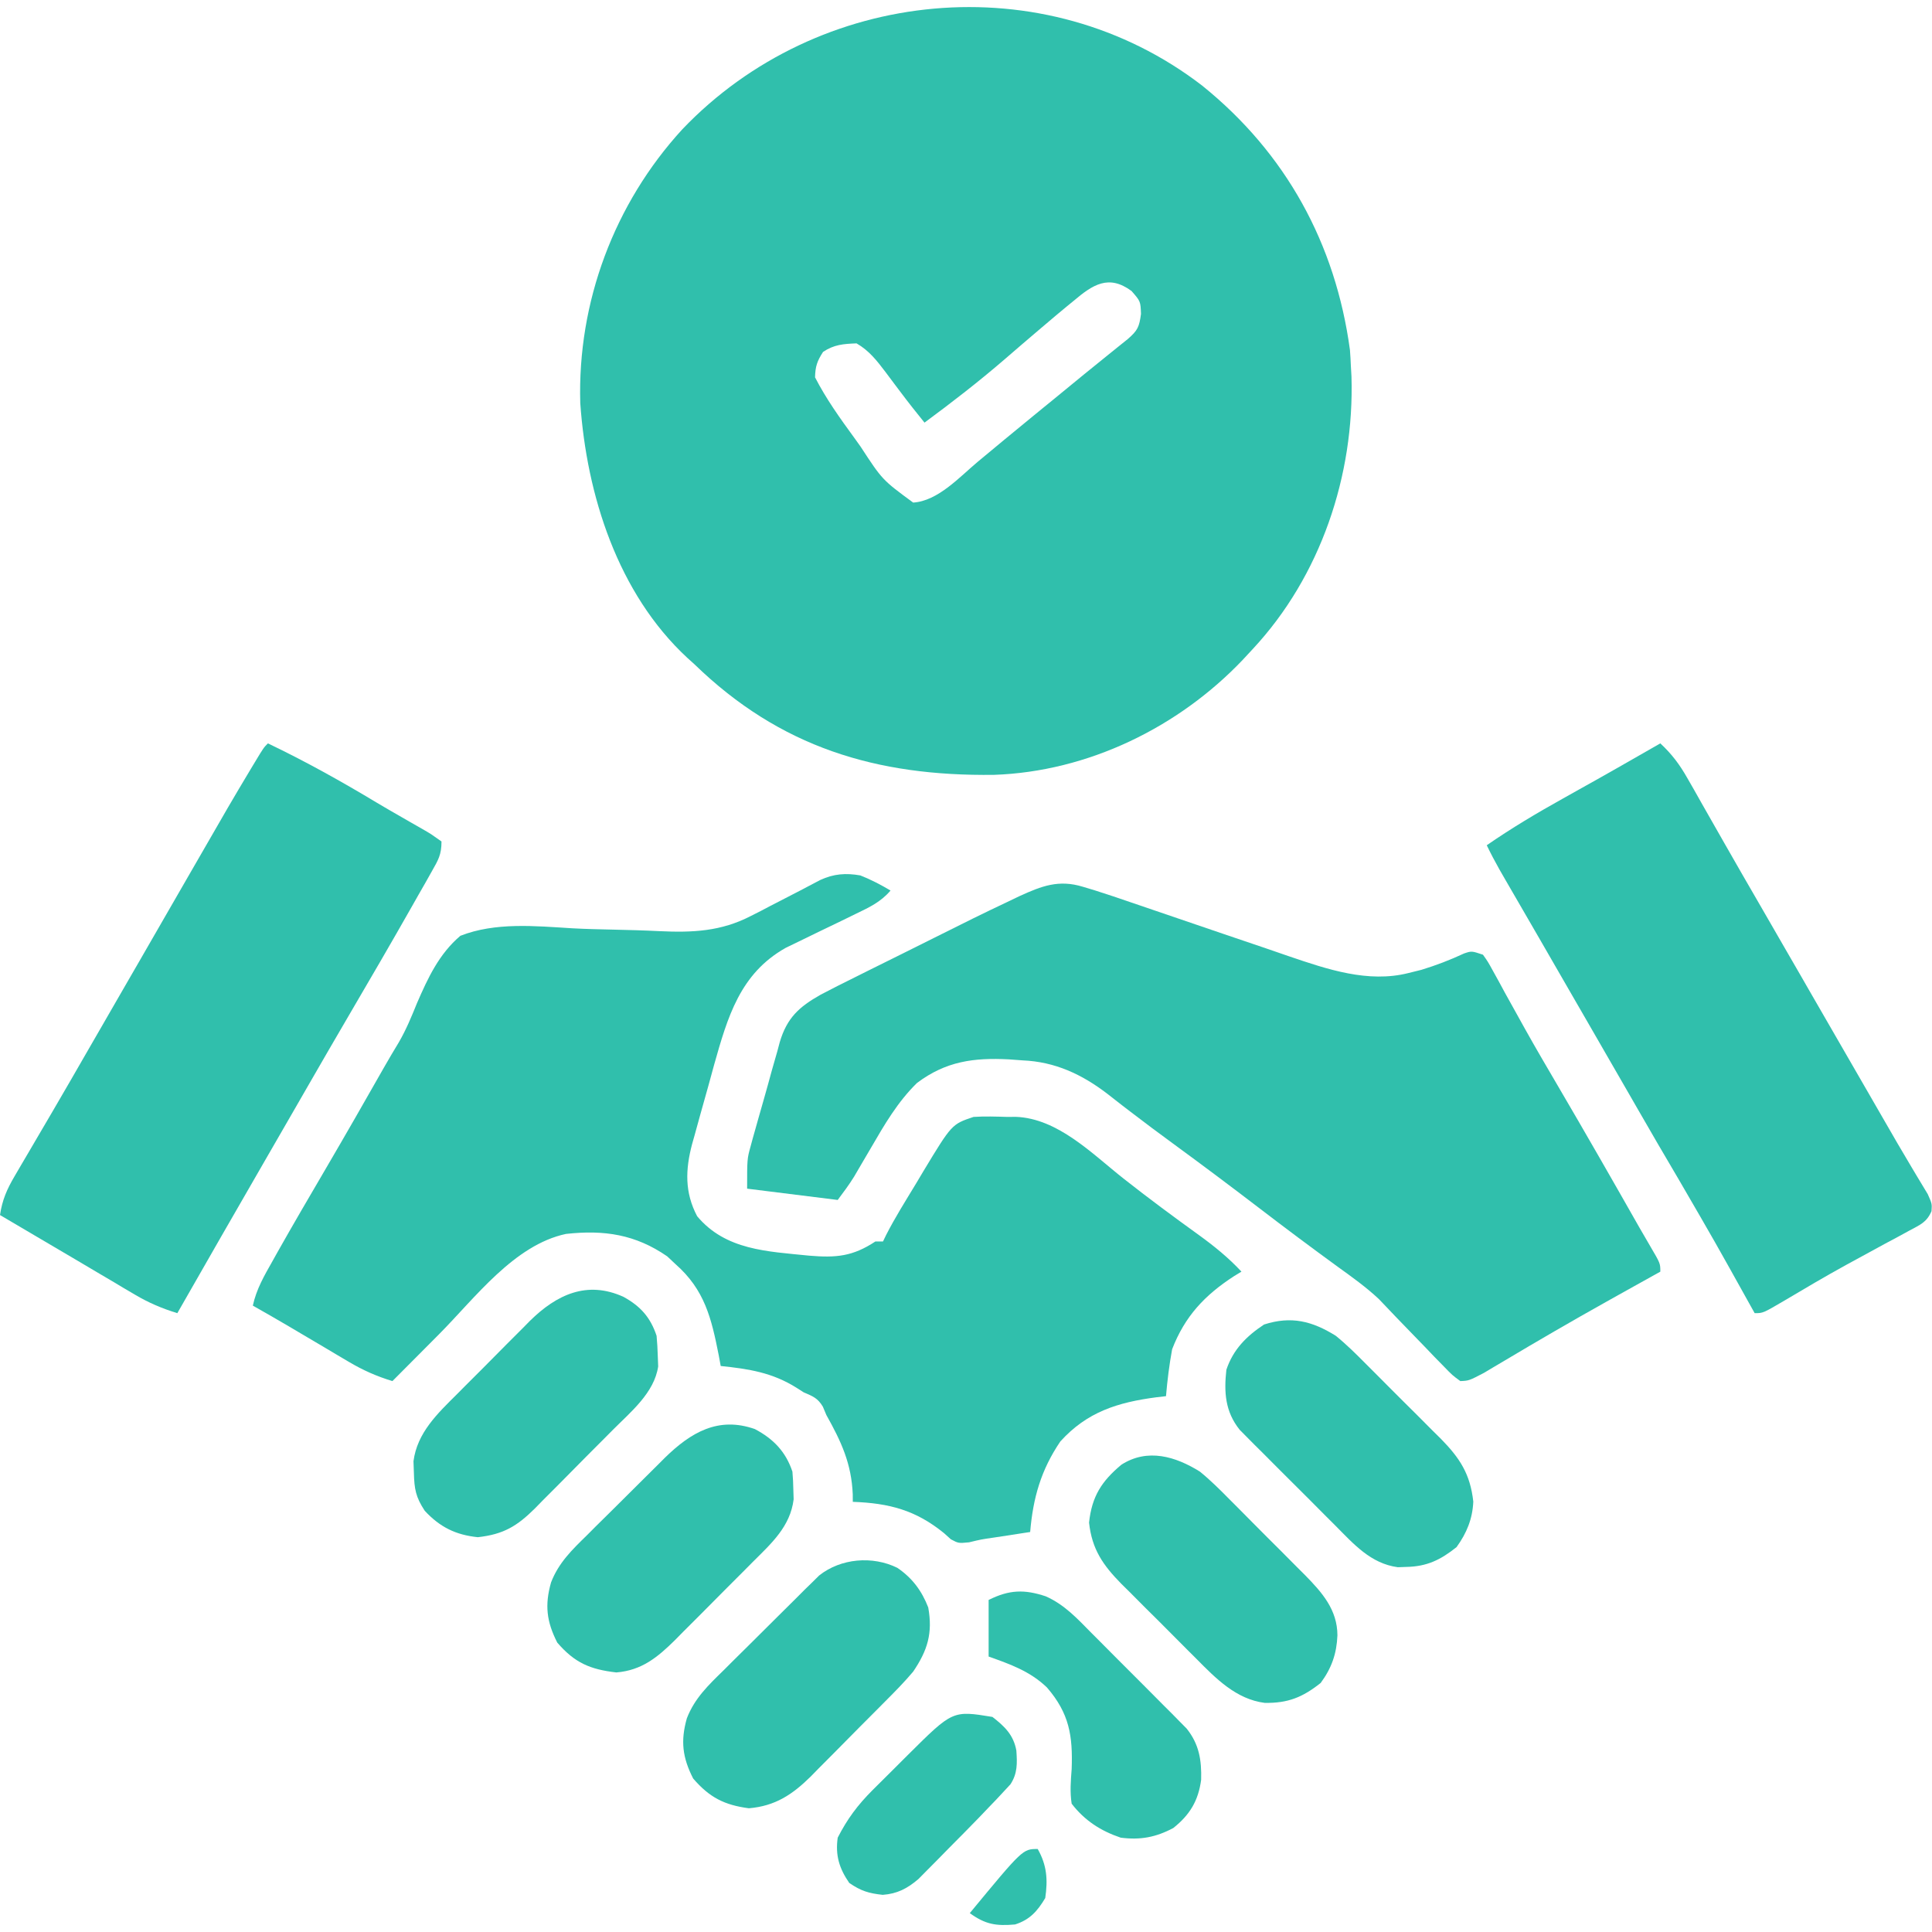
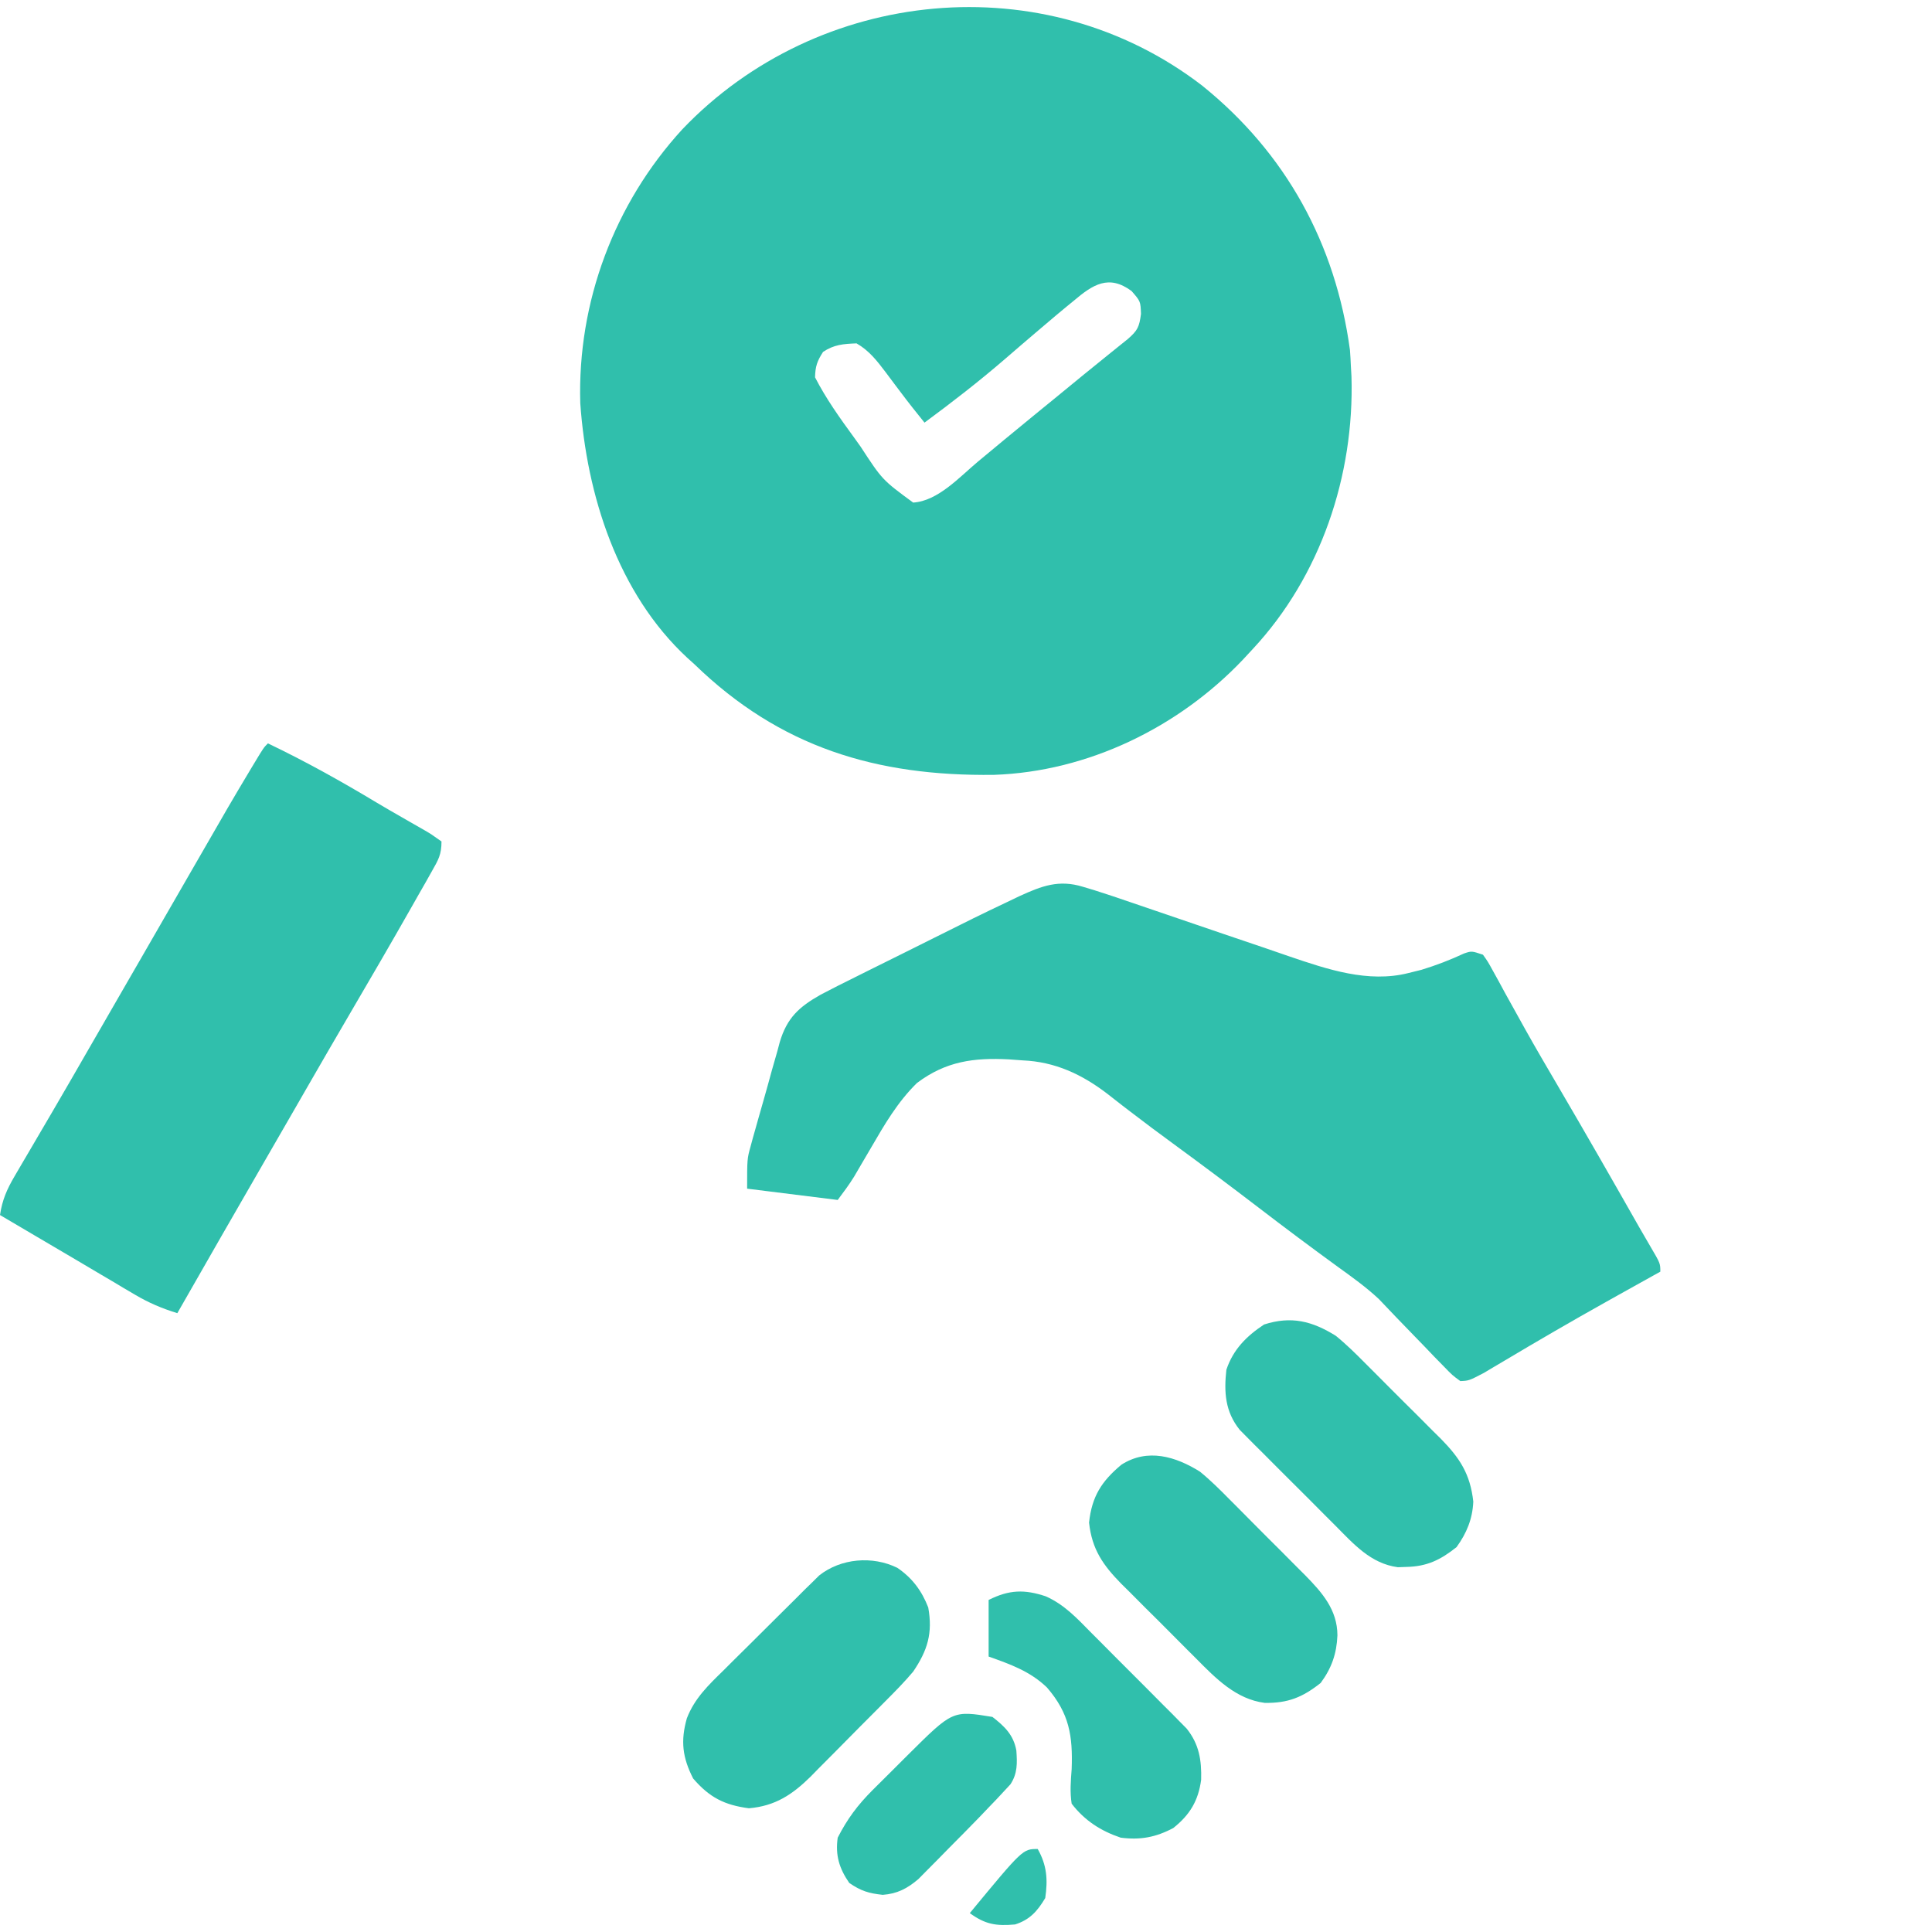
<svg xmlns="http://www.w3.org/2000/svg" width="52" height="52" viewBox="0 0 52 52" fill="none">
  <g clip-path="url(#clip0_122_898)">
    <path d="M32.355 2.303C34.612 4.121 35.947 6.561 36.334 9.42C36.345 9.564 36.353 9.708 36.359 9.852C36.364 9.944 36.37 10.037 36.375 10.132C36.455 12.798 35.545 15.508 33.718 17.469C33.629 17.565 33.54 17.661 33.448 17.76C31.717 19.58 29.281 20.768 26.755 20.855C23.589 20.896 20.995 20.117 18.687 17.875C18.594 17.792 18.594 17.792 18.499 17.706C16.626 15.97 15.791 13.324 15.618 10.85C15.539 8.133 16.533 5.478 18.366 3.479C22.022 -0.35 28.116 -0.958 32.355 2.303ZM28.894 8.1C28.833 8.15 28.772 8.2 28.709 8.251C28.515 8.41 28.324 8.572 28.133 8.735C28.07 8.787 28.009 8.84 27.945 8.894C27.642 9.151 27.342 9.41 27.041 9.67C26.346 10.269 25.621 10.831 24.883 11.375C24.66 11.1 24.441 10.823 24.229 10.54C24.186 10.483 24.143 10.427 24.099 10.368C24.012 10.252 23.924 10.135 23.837 10.018C23.605 9.711 23.392 9.436 23.054 9.242C22.703 9.255 22.449 9.274 22.153 9.471C21.994 9.718 21.944 9.86 21.937 10.156C22.235 10.736 22.608 11.256 22.991 11.781C23.047 11.86 23.103 11.938 23.161 12.018C23.747 12.916 23.747 12.916 24.578 13.527C25.247 13.485 25.827 12.837 26.323 12.423C26.477 12.295 26.631 12.167 26.786 12.039C26.86 11.978 26.934 11.916 27.011 11.852C27.278 11.631 27.546 11.411 27.815 11.191C27.902 11.12 27.988 11.05 28.078 10.976C28.163 10.907 28.248 10.838 28.336 10.766C28.614 10.538 28.892 10.311 29.169 10.083C29.368 9.921 29.568 9.759 29.768 9.598C29.869 9.516 29.971 9.435 30.075 9.35C30.213 9.239 30.213 9.239 30.355 9.125C30.622 8.893 30.663 8.799 30.71 8.449C30.697 8.109 30.697 8.109 30.456 7.833C29.843 7.38 29.416 7.657 28.894 8.1Z" fill="#30BFAC" />
-     <path d="M23.156 23.562C23.442 23.675 23.705 23.812 23.969 23.969C23.704 24.279 23.398 24.421 23.034 24.596C22.908 24.658 22.782 24.719 22.656 24.781C22.459 24.876 22.262 24.971 22.064 25.066C21.873 25.159 21.682 25.252 21.491 25.345C21.32 25.428 21.32 25.428 21.146 25.512C19.918 26.204 19.583 27.376 19.22 28.661C19.17 28.84 19.121 29.02 19.073 29.199C18.998 29.473 18.921 29.746 18.843 30.019C18.794 30.196 18.746 30.372 18.697 30.549C18.674 30.63 18.651 30.71 18.628 30.793C18.446 31.48 18.426 32.096 18.764 32.735C19.532 33.652 20.654 33.681 21.778 33.796C22.507 33.858 22.952 33.817 23.562 33.414C23.63 33.414 23.697 33.414 23.766 33.414C23.793 33.358 23.82 33.302 23.848 33.244C24.093 32.764 24.382 32.308 24.661 31.846C24.723 31.741 24.786 31.635 24.851 31.527C25.618 30.258 25.618 30.258 26.203 30.062C26.508 30.042 26.812 30.053 27.117 30.062C27.228 30.061 27.228 30.061 27.341 30.06C28.476 30.103 29.395 31.055 30.245 31.725C30.907 32.247 31.584 32.748 32.268 33.241C32.686 33.544 33.062 33.849 33.414 34.226C33.349 34.266 33.284 34.306 33.217 34.346C32.426 34.858 31.89 35.428 31.548 36.315C31.471 36.735 31.419 37.153 31.383 37.578C31.254 37.593 31.254 37.593 31.123 37.608C30.082 37.745 29.259 38.001 28.539 38.797C28.018 39.565 27.804 40.318 27.727 41.234C27.638 41.248 27.55 41.261 27.459 41.275C27.284 41.302 27.284 41.302 27.105 41.33C26.989 41.347 26.873 41.365 26.755 41.383C26.409 41.433 26.409 41.433 26.082 41.512C25.797 41.539 25.797 41.539 25.592 41.43C25.532 41.376 25.472 41.322 25.41 41.266C24.645 40.643 23.932 40.458 22.953 40.422C22.953 40.355 22.953 40.289 22.952 40.22C22.917 39.391 22.643 38.802 22.242 38.086C22.211 38.011 22.179 37.937 22.147 37.86C22.008 37.628 21.878 37.581 21.633 37.476C21.569 37.436 21.505 37.395 21.44 37.353C20.789 36.943 20.155 36.844 19.398 36.766C19.381 36.672 19.364 36.579 19.346 36.483C19.148 35.478 18.967 34.715 18.18 34.023C18.106 33.954 18.033 33.885 17.957 33.814C17.102 33.224 16.262 33.098 15.234 33.211C13.837 33.509 12.788 34.933 11.819 35.909C11.697 36.032 11.574 36.155 11.452 36.278C11.155 36.575 10.859 36.873 10.562 37.172C10.134 37.042 9.77 36.88 9.385 36.652C9.228 36.559 9.228 36.559 9.068 36.465C8.96 36.401 8.852 36.337 8.741 36.27C8.526 36.144 8.311 36.017 8.097 35.89C7.997 35.831 7.896 35.772 7.793 35.71C7.465 35.517 7.136 35.328 6.805 35.141C6.901 34.699 7.111 34.337 7.332 33.947C7.376 33.867 7.421 33.788 7.467 33.705C7.895 32.946 8.335 32.194 8.775 31.443C9.303 30.541 9.822 29.635 10.338 28.726C10.467 28.5 10.6 28.275 10.735 28.053C10.932 27.713 11.076 27.364 11.223 27C11.519 26.319 11.816 25.676 12.391 25.187C13.335 24.817 14.406 24.924 15.401 24.985C15.768 25.005 16.136 25.013 16.504 25.021C16.918 25.03 17.332 25.041 17.746 25.062C18.643 25.104 19.407 25.07 20.215 24.651C20.301 24.608 20.387 24.564 20.476 24.519C20.562 24.473 20.649 24.428 20.738 24.381C20.825 24.336 20.913 24.291 21.003 24.245C21.362 24.061 21.72 23.875 22.077 23.685C22.441 23.517 22.767 23.494 23.156 23.562Z" fill="#30BFAC" />
    <path d="M29.148 23.868C29.254 23.899 29.359 23.931 29.467 23.964C29.792 24.067 30.114 24.175 30.435 24.286C30.652 24.361 30.869 24.434 31.086 24.508C31.702 24.716 32.317 24.927 32.933 25.138C33.311 25.267 33.689 25.395 34.068 25.523C34.279 25.595 34.49 25.668 34.701 25.741C35.723 26.089 36.823 26.462 37.902 26.191C38.019 26.162 38.136 26.133 38.257 26.103C38.654 25.982 39.031 25.837 39.407 25.662C39.609 25.594 39.609 25.594 39.914 25.696C40.047 25.883 40.047 25.883 40.183 26.131C40.234 26.223 40.285 26.316 40.338 26.411C40.393 26.512 40.448 26.613 40.504 26.718C40.624 26.933 40.743 27.149 40.863 27.364C40.955 27.531 40.955 27.531 41.05 27.701C41.335 28.211 41.63 28.715 41.926 29.219C42.667 30.483 43.395 31.754 44.118 33.028C44.217 33.201 44.317 33.373 44.418 33.545C44.688 34.004 44.688 34.004 44.688 34.227C44.623 34.263 44.559 34.298 44.493 34.335C44.185 34.506 43.878 34.678 43.57 34.849C43.457 34.912 43.344 34.975 43.227 35.041C42.305 35.557 41.392 36.087 40.485 36.628C40.389 36.685 40.293 36.742 40.194 36.8C40.069 36.875 40.069 36.875 39.941 36.951C39.536 37.162 39.536 37.162 39.305 37.172C39.09 37.015 39.09 37.015 38.861 36.778C38.777 36.693 38.694 36.608 38.608 36.52C38.522 36.429 38.435 36.339 38.346 36.246C38.26 36.157 38.174 36.069 38.086 35.978C37.76 35.643 37.435 35.306 37.114 34.966C36.768 34.642 36.389 34.371 36.004 34.094C35.286 33.571 34.576 33.041 33.871 32.5C33.11 31.918 32.343 31.343 31.569 30.777C31.185 30.496 30.803 30.212 30.425 29.921C30.354 29.866 30.282 29.811 30.207 29.754C30.074 29.651 29.942 29.548 29.81 29.444C29.122 28.916 28.398 28.577 27.523 28.54C27.402 28.531 27.28 28.522 27.154 28.513C26.215 28.464 25.459 28.562 24.68 29.149C24.16 29.658 23.805 30.269 23.442 30.895C23.337 31.074 23.232 31.253 23.127 31.432C23.081 31.511 23.035 31.589 22.988 31.67C22.854 31.887 22.7 32.093 22.547 32.297C21.742 32.197 20.938 32.096 20.109 31.993C20.109 31.192 20.109 31.192 20.202 30.855C20.223 30.779 20.243 30.704 20.264 30.626C20.287 30.547 20.309 30.467 20.332 30.386C20.356 30.302 20.379 30.219 20.403 30.133C20.453 29.957 20.503 29.782 20.553 29.607C20.63 29.34 20.703 29.072 20.776 28.804C20.825 28.633 20.873 28.462 20.923 28.291C20.944 28.212 20.965 28.132 20.987 28.05C21.181 27.398 21.503 27.102 22.086 26.773C22.391 26.612 22.698 26.458 23.008 26.305C23.121 26.248 23.235 26.192 23.352 26.133C23.652 25.983 23.954 25.834 24.255 25.685C24.558 25.535 24.86 25.384 25.163 25.232C25.396 25.116 25.63 25 25.864 24.883C25.972 24.83 26.079 24.776 26.189 24.721C26.497 24.569 26.807 24.421 27.117 24.274C27.223 24.223 27.329 24.172 27.438 24.12C28.039 23.846 28.497 23.668 29.148 23.868Z" fill="#30BFAC" />
    <path d="M7.211 20.008C8.22 20.491 9.183 21.028 10.141 21.604C10.362 21.736 10.584 21.864 10.808 21.992C10.879 22.033 10.95 22.074 11.023 22.116C11.158 22.194 11.293 22.272 11.429 22.348C11.61 22.454 11.61 22.454 11.883 22.648C11.883 23.006 11.797 23.143 11.622 23.453C11.537 23.604 11.537 23.604 11.45 23.759C11.356 23.922 11.356 23.922 11.261 24.089C11.197 24.203 11.132 24.316 11.066 24.433C10.519 25.397 9.961 26.355 9.401 27.311C9.026 27.952 8.654 28.594 8.284 29.237C8.221 29.347 8.158 29.456 8.093 29.569C7.965 29.791 7.837 30.013 7.709 30.235C7.514 30.573 7.319 30.911 7.124 31.249C6.337 32.612 5.553 33.977 4.773 35.344C4.36 35.217 4.004 35.066 3.632 34.846C3.533 34.787 3.433 34.729 3.331 34.669C3.175 34.575 3.175 34.575 3.015 34.48C2.854 34.386 2.854 34.386 2.69 34.289C2.472 34.16 2.255 34.032 2.038 33.903C1.672 33.687 1.306 33.471 0.939 33.256C0.626 33.072 0.313 32.888 0 32.703C0.06 32.299 0.185 32.012 0.391 31.661C0.482 31.505 0.482 31.505 0.575 31.346C0.641 31.235 0.706 31.123 0.774 31.008C0.843 30.89 0.912 30.772 0.981 30.654C1.124 30.409 1.268 30.164 1.412 29.919C1.74 29.359 2.063 28.797 2.387 28.234C2.514 28.014 2.641 27.794 2.768 27.574C2.83 27.465 2.893 27.356 2.958 27.244C3.148 26.914 3.339 26.584 3.529 26.254C3.624 26.09 3.624 26.09 3.72 25.924C3.846 25.704 3.973 25.485 4.099 25.266C4.425 24.702 4.75 24.138 5.074 23.574C6.216 21.59 6.216 21.59 6.741 20.712C6.778 20.651 6.815 20.589 6.853 20.526C7.096 20.123 7.096 20.123 7.211 20.008Z" fill="#30BFAC" />
-     <path d="M44.688 20.008C44.995 20.294 45.206 20.574 45.413 20.939C45.502 21.095 45.502 21.095 45.594 21.254C45.657 21.367 45.72 21.479 45.786 21.595C45.853 21.713 45.921 21.832 45.988 21.95C46.129 22.196 46.269 22.442 46.409 22.689C46.729 23.252 47.054 23.814 47.379 24.375C47.506 24.595 47.633 24.815 47.76 25.035C47.823 25.144 47.885 25.253 47.95 25.365C48.141 25.695 48.331 26.025 48.522 26.355C48.584 26.465 48.647 26.573 48.712 26.686C48.839 26.905 48.965 27.124 49.091 27.343C49.485 28.025 49.878 28.707 50.272 29.389C50.402 29.615 50.532 29.841 50.663 30.067C50.928 30.528 51.193 30.988 51.467 31.444C51.507 31.51 51.546 31.577 51.587 31.645C51.686 31.811 51.786 31.976 51.886 32.141C52 32.398 52 32.398 51.987 32.598C51.859 32.896 51.684 32.964 51.401 33.116C51.297 33.173 51.192 33.23 51.084 33.289C50.972 33.349 50.859 33.409 50.743 33.471C50.511 33.597 50.28 33.724 50.048 33.85C49.875 33.944 49.875 33.944 49.697 34.041C49.126 34.355 48.565 34.686 48.005 35.019C47.451 35.344 47.451 35.344 47.227 35.344C47.189 35.276 47.151 35.208 47.112 35.138C46.164 33.434 46.164 33.434 45.184 31.747C44.804 31.106 44.431 30.461 44.059 29.815C43.994 29.703 43.929 29.59 43.863 29.474C43.73 29.244 43.597 29.013 43.464 28.782C43.207 28.336 42.95 27.89 42.693 27.445C42.567 27.227 42.442 27.01 42.316 26.792C42.019 26.276 41.721 25.76 41.423 25.244C41.282 25.001 41.141 24.757 41 24.513C40.9 24.341 40.8 24.169 40.701 23.997C40.61 23.84 40.61 23.84 40.518 23.681C40.465 23.589 40.412 23.497 40.358 23.403C40.237 23.188 40.123 22.972 40.016 22.75C40.679 22.292 41.362 21.885 42.066 21.493C42.272 21.378 42.477 21.262 42.683 21.147C42.782 21.091 42.882 21.036 42.984 20.979C43.364 20.765 43.744 20.549 44.123 20.331C44.233 20.268 44.344 20.205 44.459 20.139C44.534 20.096 44.61 20.052 44.688 20.008Z" fill="#30BFAC" />
    <path d="M35.953 35.953C36.239 36.185 36.496 36.44 36.755 36.701C36.827 36.773 36.9 36.846 36.974 36.92C37.127 37.072 37.278 37.224 37.429 37.377C37.66 37.61 37.893 37.84 38.126 38.071C38.274 38.219 38.422 38.368 38.57 38.517C38.674 38.619 38.674 38.619 38.78 38.724C39.292 39.246 39.571 39.671 39.654 40.416C39.633 40.883 39.476 41.264 39.203 41.641C38.769 41.987 38.405 42.163 37.851 42.174C37.776 42.177 37.701 42.179 37.623 42.182C36.89 42.084 36.431 41.554 35.935 41.055C35.858 40.977 35.78 40.9 35.7 40.821C35.537 40.657 35.374 40.494 35.212 40.33C34.963 40.08 34.713 39.831 34.462 39.583C34.304 39.424 34.145 39.265 33.987 39.106C33.912 39.032 33.837 38.958 33.76 38.881C33.656 38.776 33.656 38.776 33.55 38.669C33.489 38.607 33.429 38.546 33.366 38.483C32.974 37.993 32.941 37.47 33.008 36.867C33.19 36.322 33.549 35.962 34.023 35.649C34.758 35.413 35.32 35.559 35.953 35.953Z" fill="#30BFAC" />
-     <path d="M20.318 38.464C20.819 38.729 21.149 39.073 21.328 39.609C21.343 39.771 21.35 39.935 21.353 40.098C21.356 40.182 21.359 40.267 21.361 40.354C21.271 41.087 20.761 41.542 20.263 42.038C20.189 42.113 20.114 42.188 20.037 42.266C19.88 42.424 19.722 42.581 19.564 42.739C19.323 42.979 19.084 43.221 18.845 43.463C18.692 43.616 18.538 43.77 18.384 43.923C18.278 44.031 18.278 44.031 18.169 44.142C17.698 44.606 17.274 44.958 16.589 45.014C15.888 44.933 15.472 44.76 14.999 44.211C14.711 43.646 14.658 43.201 14.832 42.59C15.037 42.06 15.394 41.716 15.795 41.324C15.87 41.249 15.944 41.175 16.021 41.097C16.179 40.94 16.337 40.784 16.496 40.628C16.738 40.39 16.978 40.15 17.218 39.91C17.372 39.757 17.526 39.604 17.68 39.451C17.752 39.38 17.823 39.309 17.896 39.235C18.592 38.556 19.331 38.116 20.318 38.464Z" fill="#30BFAC" />
    <path d="M24.153 42.199C24.553 42.471 24.81 42.816 24.984 43.266C25.107 43.955 24.968 44.417 24.578 44.992C24.344 45.27 24.091 45.527 23.834 45.784C23.762 45.857 23.69 45.929 23.616 46.004C23.464 46.157 23.312 46.309 23.16 46.461C22.928 46.693 22.699 46.926 22.469 47.16C22.321 47.309 22.173 47.458 22.025 47.606C21.923 47.71 21.923 47.71 21.819 47.817C21.327 48.301 20.866 48.61 20.156 48.67C19.499 48.583 19.097 48.381 18.656 47.868C18.368 47.303 18.314 46.859 18.487 46.248C18.696 45.707 19.068 45.355 19.477 44.955C19.554 44.878 19.631 44.8 19.711 44.721C19.874 44.559 20.037 44.397 20.201 44.236C20.452 43.989 20.701 43.741 20.949 43.492C21.108 43.334 21.267 43.176 21.426 43.019C21.5 42.945 21.574 42.871 21.65 42.794C21.721 42.726 21.791 42.657 21.863 42.587C21.924 42.526 21.985 42.466 22.048 42.404C22.632 41.941 23.485 41.869 24.153 42.199Z" fill="#30BFAC" />
    <path d="M32.296 39.609C32.582 39.842 32.839 40.098 33.098 40.361C33.17 40.433 33.243 40.506 33.317 40.58C33.47 40.733 33.621 40.885 33.772 41.039C34.003 41.273 34.236 41.504 34.469 41.736C34.617 41.885 34.765 42.034 34.913 42.183C35.017 42.286 35.017 42.286 35.123 42.392C35.582 42.86 35.995 43.324 35.997 44.015C35.977 44.508 35.84 44.9 35.546 45.297C35.061 45.683 34.663 45.844 34.039 45.833C33.272 45.736 32.724 45.176 32.205 44.651C32.133 44.579 32.06 44.507 31.985 44.432C31.833 44.28 31.681 44.128 31.53 43.975C31.3 43.742 31.067 43.511 30.834 43.281C30.686 43.133 30.538 42.984 30.39 42.835C30.32 42.767 30.251 42.699 30.18 42.628C29.686 42.124 29.39 41.701 29.312 40.981C29.388 40.273 29.651 39.867 30.182 39.423C30.886 38.972 31.641 39.2 32.296 39.609Z" fill="#30BFAC" />
-     <path d="M16.784 34.906C17.239 35.158 17.506 35.455 17.672 35.953C17.689 36.133 17.699 36.313 17.704 36.493C17.71 36.634 17.71 36.634 17.715 36.777C17.61 37.488 16.977 38.001 16.492 38.488C16.418 38.563 16.343 38.638 16.266 38.716C16.109 38.874 15.951 39.032 15.793 39.19C15.553 39.431 15.313 39.674 15.074 39.917C14.921 40.072 14.767 40.225 14.613 40.379C14.542 40.452 14.471 40.524 14.398 40.599C13.914 41.079 13.551 41.297 12.861 41.374C12.265 41.313 11.84 41.102 11.432 40.663C11.191 40.296 11.151 40.081 11.14 39.641C11.137 39.538 11.133 39.435 11.129 39.329C11.23 38.559 11.776 38.045 12.304 37.52C12.374 37.449 12.444 37.379 12.516 37.306C12.663 37.158 12.811 37.011 12.959 36.864C13.184 36.639 13.407 36.413 13.63 36.187C13.774 36.043 13.918 35.899 14.062 35.755C14.162 35.654 14.162 35.654 14.263 35.551C14.982 34.843 15.802 34.458 16.784 34.906Z" fill="#30BFAC" />
    <path d="M28.146 42.965C28.649 43.187 28.997 43.566 29.379 43.954C29.456 44.031 29.534 44.108 29.613 44.188C29.776 44.351 29.939 44.514 30.1 44.678C30.348 44.928 30.597 45.177 30.847 45.425C31.005 45.584 31.163 45.743 31.321 45.902C31.396 45.977 31.47 46.051 31.547 46.127C31.616 46.197 31.685 46.267 31.756 46.34C31.816 46.401 31.877 46.462 31.939 46.525C32.277 46.948 32.343 47.377 32.329 47.903C32.253 48.47 32.024 48.847 31.58 49.201C31.108 49.452 30.693 49.529 30.164 49.461C29.624 49.278 29.194 49.001 28.844 48.547C28.794 48.233 28.82 47.93 28.844 47.614C28.876 46.718 28.781 46.117 28.18 45.42C27.727 44.983 27.195 44.795 26.609 44.586C26.609 44.083 26.609 43.581 26.609 43.063C27.163 42.786 27.571 42.774 28.146 42.965Z" fill="#30BFAC" />
    <path d="M26.711 46.211C27.041 46.467 27.278 46.694 27.355 47.114C27.379 47.455 27.389 47.73 27.197 48.024C27.142 48.083 27.086 48.143 27.029 48.205C26.964 48.274 26.9 48.344 26.833 48.416C26.722 48.531 26.722 48.531 26.609 48.649C26.526 48.735 26.444 48.822 26.359 48.911C26.085 49.194 25.808 49.474 25.53 49.753C25.435 49.851 25.34 49.948 25.244 50.045C25.107 50.183 25.107 50.183 24.967 50.324C24.885 50.407 24.803 50.49 24.718 50.576C24.421 50.829 24.151 50.971 23.759 51C23.383 50.959 23.177 50.898 22.858 50.68C22.588 50.288 22.48 49.937 22.547 49.461C22.806 48.955 23.084 48.582 23.489 48.177C23.54 48.127 23.59 48.077 23.642 48.025C23.747 47.919 23.853 47.815 23.959 47.71C24.121 47.55 24.282 47.389 24.442 47.228C25.641 46.036 25.641 46.036 26.711 46.211Z" fill="#30BFAC" />
    <path d="M27.93 49.766C28.178 50.204 28.205 50.591 28.133 51.086C27.923 51.438 27.715 51.673 27.32 51.797C26.809 51.843 26.518 51.795 26.102 51.492C27.528 49.766 27.528 49.766 27.93 49.766Z" fill="#30BFAC" />
  </g>
  <defs>
    <clipPath id="clip0_122_898">
      <rect width="52" height="52" fill="white" />
    </clipPath>
  </defs>
</svg>